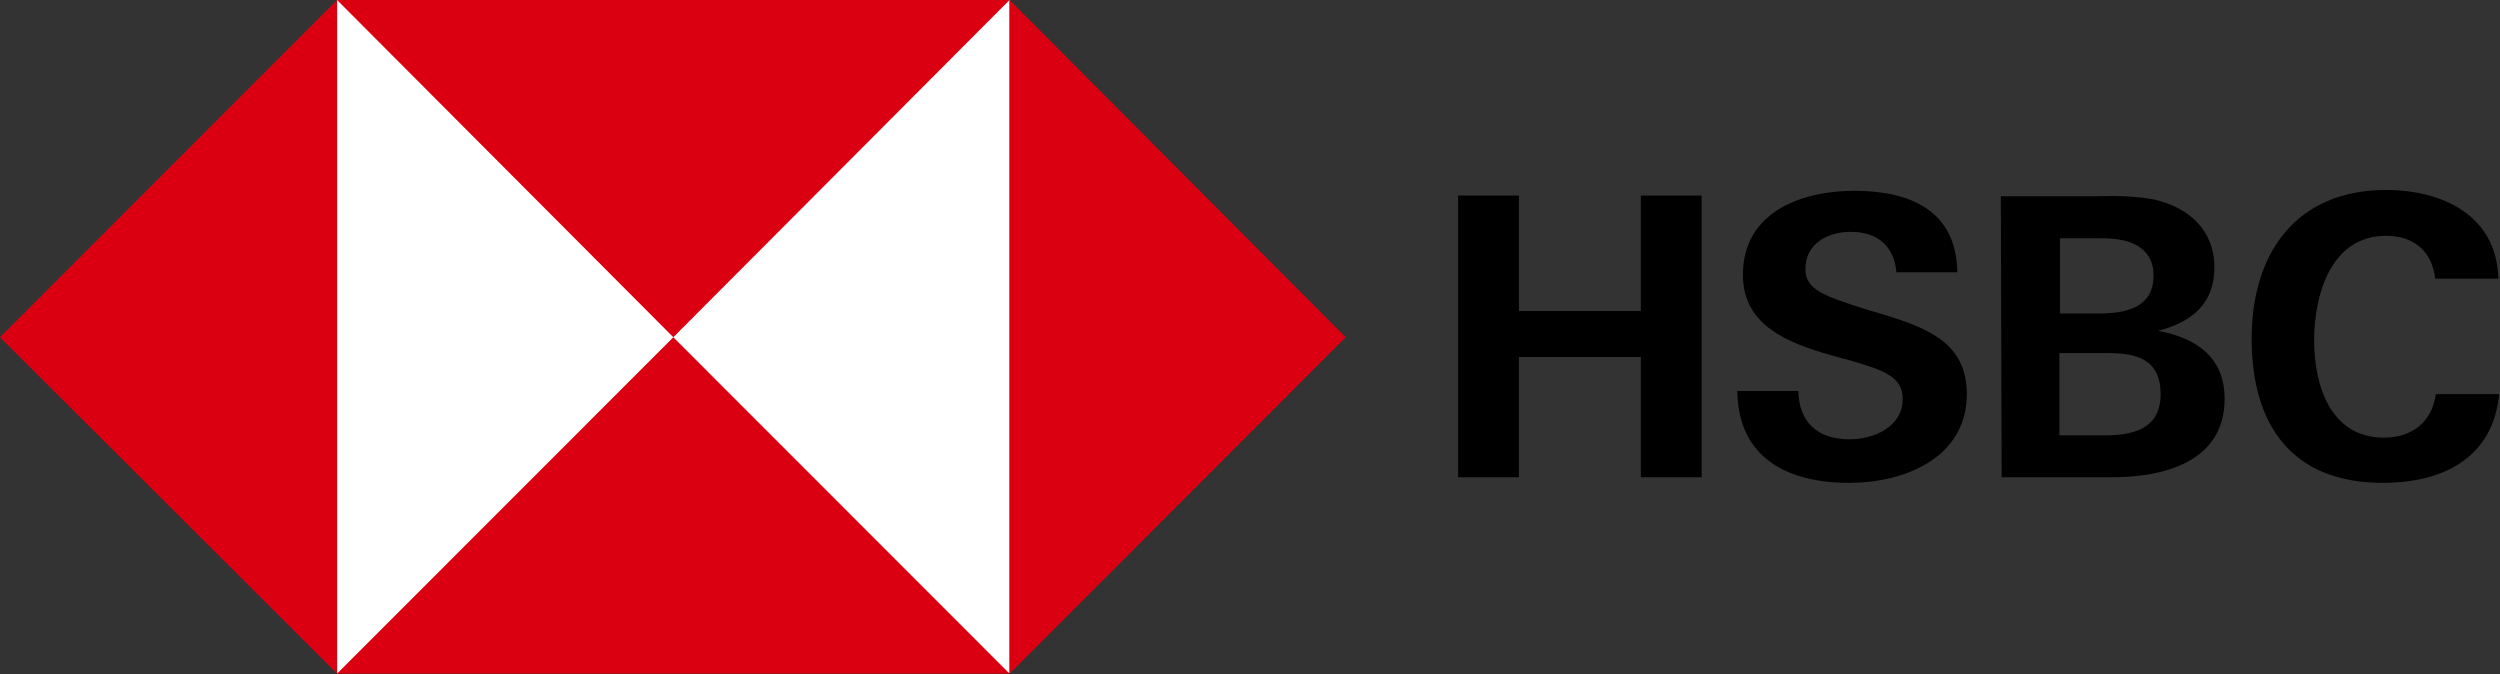
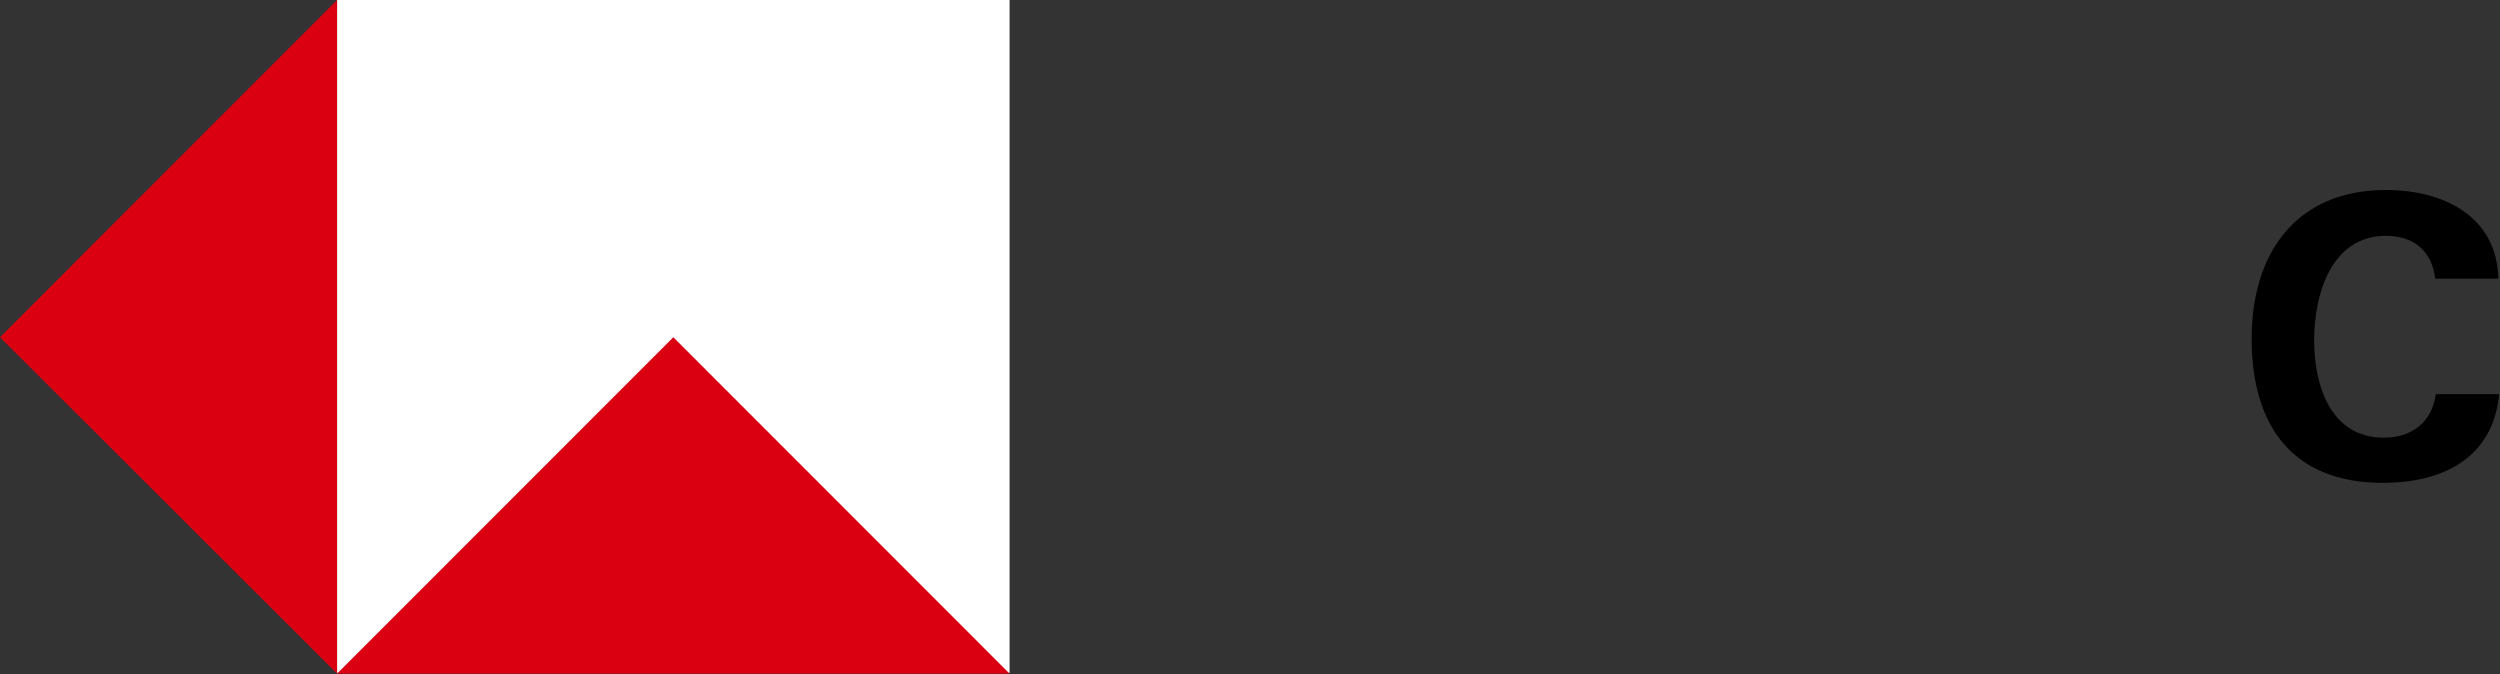
<svg xmlns="http://www.w3.org/2000/svg" version="1.2" viewBox="0 0 1516 409" width="1516" height="409">
  <rect x="0" y="0" width="1516" height="409" fill="#333333" stroke="none" />
  <title>hsbc-logo-200x25-svg</title>
  <style> .s0 { fill: #ffffff } .s1 { fill: #db0011 } .s2 { fill: #000000 } </style>
  <path id="Layer" class="s0" d="m204.4 0h407.8v408h-407.8z" />
-   <path id="Layer" class="s1" d="m612.2 408.5v-408.5l203.8 204.5z" />
-   <path id="Layer" class="s1" d="m204.4 0h407.8l-203.9 204.5z" />
  <path id="Layer" class="s1" d="m204.4 0v408.5l-204.4-204z" />
  <path id="Layer" class="s1" d="m612.2 408.5h-407.8l203.9-204z" />
-   <path id="Layer" class="s2" d="m995 216.5h-73.9v72.9h-36.9v-170.8h36.9v70h73.9v-70h36.9v170.8h-36.9z" />
-   <path id="Layer" class="s2" d="m1121.2 292.8c-37 0-67.2-14.9-67.7-55.7h37c0.4 18.3 11 29.3 31.1 29.3 14.9 0 32.2-7.7 32.2-24.5 0-13.4-11.5-17.3-30.7-23l-12.5-3.4c-26.9-7.7-53.7-18.2-53.7-48.9 0-38 35.5-50.9 67.6-50.9 33.1 0 61.9 11.5 62.4 49.4h-36.9c-1.5-15.3-10.6-24.5-27.9-24.5-13.9 0-27.3 7.2-27.3 22.6 0 12.5 11.5 16.3 35.5 24l14.4 4.3c29.2 9.1 48 19.2 48 48-0.5 38.4-37.9 53.3-71.5 53.3z" />
-   <path id="Layer" fill-rule="evenodd" class="s2" d="m1213.3 119h59.5c11-0.4 22.5 0 33.6 2 20.6 4.8 36.4 18.2 36.4 41.2 0 22.1-13.9 33.2-34.1 38.4 23.1 4.4 40.3 15.9 40.3 41.3 0 38.9-38.3 47.5-68.1 47.5h-67.1zm59.4 71.1c16.4 0 33.2-3.4 33.2-23.1 0-17.7-15.4-22.5-30.8-22.5h-25.9v45.6zm3.4 73.9c17.3 0 34.1-3.8 34.1-25 0-21.1-14.4-24.9-32.2-24.9h-29.2v49.9z" />
-   <path id="Layer" class="s2" d="m1445 292.8c-55.2 0-79.6-35-79.6-87.4 0-52.3 27.3-90.2 81.5-90.2 34.1 0 67.2 15.4 68.1 53.8h-38.3c-2-17.3-13.5-26-29.8-26-33.6 0-43.6 36-43.6 63.4 0 27.4 10 59 42.2 59 16.8 0 29.2-9.1 31.6-26.4h38.4c-3.8 39.4-35 53.8-70.5 53.8z" />
+   <path id="Layer" class="s2" d="m1445 292.8c-55.2 0-79.6-35-79.6-87.4 0-52.3 27.3-90.2 81.5-90.2 34.1 0 67.2 15.4 68.1 53.8h-38.3c-2-17.3-13.5-26-29.8-26-33.6 0-43.6 36-43.6 63.4 0 27.4 10 59 42.2 59 16.8 0 29.2-9.1 31.6-26.4h38.4c-3.8 39.4-35 53.8-70.5 53.8" />
</svg>